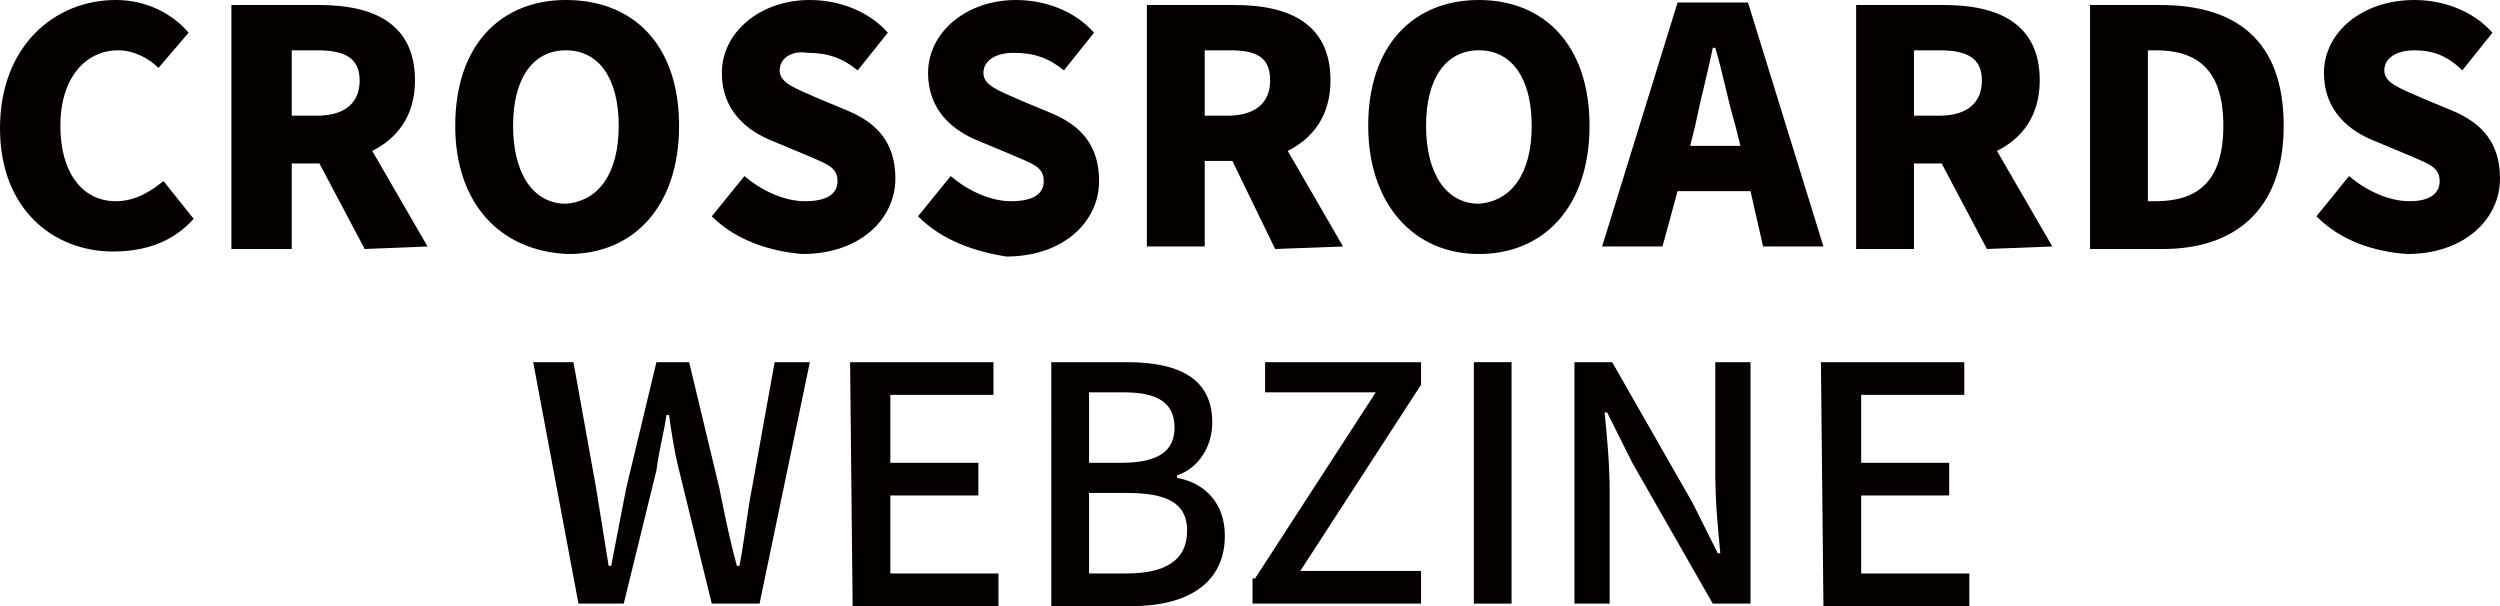
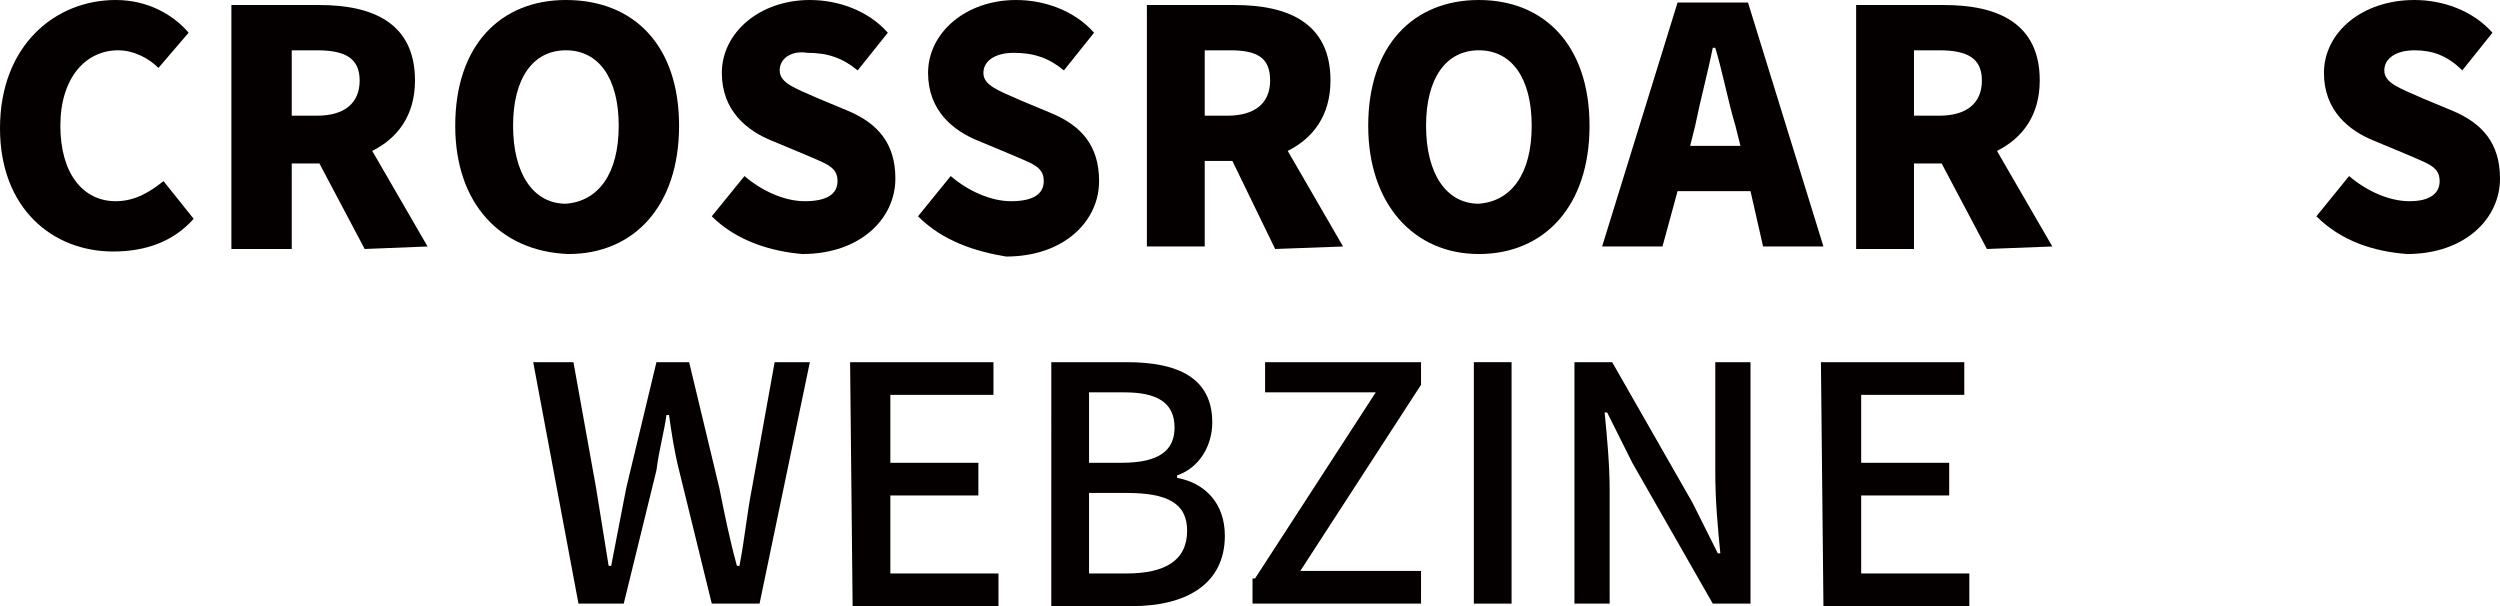
<svg xmlns="http://www.w3.org/2000/svg" version="1.1" id="레이어_1" x="0px" y="0px" viewBox="0 0 99.4 24.1" style="enable-background:new 0 0 99.4 24.1;" xml:space="preserve">
  <style type="text/css">
	.st0{fill:#040000;}
</style>
  <g>
    <g>
      <path class="st0" d="M0,5.1C0,1.8,2.2,0,4.6,0c1.3,0,2.3,0.6,2.9,1.3L6.3,2.7C5.9,2.3,5.3,2,4.7,2C3.4,2,2.4,3.1,2.4,5    s0.9,3,2.2,3C5.4,8,6,7.6,6.5,7.2l1.2,1.5C6.9,9.6,5.8,10,4.5,10C2.1,10,0,8.3,0,5.1z" />
      <path class="st0" d="M14.5,9.9l-1.8-3.4h-1.1v3.4H9.2V0.2h3.5c2.1,0,3.8,0.7,3.8,3c0,1.4-0.7,2.3-1.7,2.8L17,9.8L14.5,9.9    L14.5,9.9z M11.6,4.6h1c1.1,0,1.7-0.5,1.7-1.4S13.7,2,12.6,2h-1V4.6z" />
      <path class="st0" d="M18.1,5c0-3.2,1.8-5,4.4-5C25.2,0,27,1.8,27,5s-1.8,5.1-4.4,5.1C19.9,10,18.1,8.1,18.1,5z M24.6,5    c0-1.9-0.8-3-2.1-3c-1.3,0-2.1,1.1-2.1,3s0.8,3.1,2.1,3.1C23.8,8,24.6,6.9,24.6,5z" />
      <path class="st0" d="M28.3,8.6L29.6,7c0.7,0.6,1.6,1,2.4,1c0.9,0,1.3-0.3,1.3-0.8c0-0.6-0.5-0.7-1.4-1.1l-1.2-0.5    c-1-0.4-2-1.2-2-2.7c0-1.6,1.5-2.9,3.5-2.9c1.1,0,2.3,0.4,3.1,1.3l-1.2,1.5c-0.6-0.5-1.2-0.7-2-0.7C31.5,2,31,2.3,31,2.8    s0.6,0.7,1.5,1.1l1.2,0.5c1.2,0.5,1.9,1.3,1.9,2.7c0,1.6-1.4,3-3.7,3C30.7,10,29.3,9.6,28.3,8.6z" />
      <path class="st0" d="M36.5,8.6L37.8,7c0.7,0.6,1.6,1,2.4,1c0.9,0,1.3-0.3,1.3-0.8c0-0.6-0.5-0.7-1.4-1.1l-1.2-0.5    c-1-0.4-2-1.2-2-2.7c0-1.6,1.5-2.9,3.5-2.9c1.1,0,2.3,0.4,3.1,1.3l-1.2,1.5c-0.6-0.5-1.2-0.7-2-0.7c-0.7,0-1.2,0.3-1.2,0.8    s0.6,0.7,1.5,1.1l1.2,0.5C43,5,43.7,5.8,43.7,7.2c0,1.6-1.4,3-3.7,3C38.8,10,37.5,9.6,36.5,8.6z" />
      <path class="st0" d="M50.7,9.9L49,6.4h-1.1v3.4h-2.3V0.2h3.5c2.1,0,3.8,0.7,3.8,3c0,1.4-0.7,2.3-1.7,2.8l2.2,3.8L50.7,9.9    L50.7,9.9z M47.8,4.6h1c1.1,0,1.7-0.5,1.7-1.4S50,2,48.9,2h-1v2.6H47.8z" />
      <path class="st0" d="M54.4,5c0-3.2,1.8-5,4.4-5s4.4,1.8,4.4,5s-1.8,5.1-4.4,5.1S54.4,8.1,54.4,5z M60.9,5c0-1.9-0.8-3-2.1-3    s-2.1,1.1-2.1,3s0.8,3.1,2.1,3.1C60.1,8,60.9,6.9,60.9,5z" />
      <path class="st0" d="M69.6,7.6h-2.9l-0.6,2.2h-2.4l3-9.7h2.8l3,9.7h-2.4L69.6,7.6z M69.2,5.8L69,5c-0.3-1-0.5-2.1-0.8-3.1h-0.1    c-0.2,1-0.5,2.1-0.7,3.1l-0.2,0.8H69.2z" />
      <path class="st0" d="M79,9.9l-1.8-3.4h-1.1v3.4h-2.3V0.2h3.5c2.1,0,3.8,0.7,3.8,3c0,1.4-0.7,2.3-1.7,2.8l2.2,3.8L79,9.9L79,9.9z     M76.1,4.6h1c1.1,0,1.7-0.5,1.7-1.4S78.2,2,77.1,2h-1V4.6z" />
-       <path class="st0" d="M83.1,0.2h2.8c3,0,4.9,1.4,4.9,4.8s-2,4.9-4.8,4.9h-2.9V0.2z M85.7,8c1.6,0,2.7-0.7,2.7-3s-1.1-3-2.7-3h-0.3    v6H85.7z" />
      <path class="st0" d="M92.1,8.6L93.4,7c0.7,0.6,1.6,1,2.4,1C96.6,8,97,7.7,97,7.2c0-0.6-0.5-0.7-1.4-1.1l-1.2-0.5    c-1-0.4-2-1.2-2-2.7C92.4,1.3,93.9,0,96,0c1.1,0,2.3,0.4,3.1,1.3l-1.2,1.5C97.3,2.2,96.7,2,96,2s-1.2,0.3-1.2,0.8s0.6,0.7,1.5,1.1    l1.2,0.5c1.2,0.5,1.9,1.3,1.9,2.7c0,1.6-1.4,3-3.7,3C94.4,10,93.1,9.6,92.1,8.6z" />
    </g>
    <g>
      <path class="st0" d="M21.2,14.4h1.6l0.9,5l0.5,3.1h0.1c0.2-1,0.4-2.1,0.6-3.1l1.2-5h1.3l1.2,5c0.2,1,0.4,2,0.7,3.1h0.1    c0.2-1,0.3-2.1,0.5-3.1l0.9-5h1.4L30.2,24h-1.9L27,18.7c-0.2-0.8-0.3-1.5-0.4-2.2h-0.1c-0.1,0.7-0.3,1.4-0.4,2.2L24.8,24H23    L21.2,14.4z" />
      <path class="st0" d="M33.8,14.4h5.7v1.3h-4.1v2.7h3.5v1.3h-3.5v3.1h4.3v1.3h-5.8L33.8,14.4L33.8,14.4z" />
      <path class="st0" d="M41.8,14.4h3c2,0,3.4,0.6,3.4,2.4c0,0.9-0.5,1.8-1.4,2.1V19c1.1,0.2,1.9,1,1.9,2.3c0,1.9-1.5,2.8-3.7,2.8    h-3.2V14.4z M44.6,18.4c1.5,0,2.1-0.5,2.1-1.4c0-1-0.7-1.4-2-1.4h-1.4v2.8H44.6z M44.8,22.8c1.5,0,2.4-0.5,2.4-1.7    c0-1.1-0.8-1.5-2.4-1.5h-1.5v3.2H44.8z" />
      <path class="st0" d="M49.9,23l4.8-7.4h-4.4v-1.2h6.2v0.9l-4.8,7.4h4.8V24h-6.7v-1H49.9z" />
      <path class="st0" d="M58.6,14.4h1.5V24h-1.5V14.4z" />
      <path class="st0" d="M62.6,14.4h1.5l3.2,5.6l1,2h0.1c-0.1-1-0.2-2.1-0.2-3.2v-4.4h1.4V24h-1.5l-3.2-5.6l-1-2h-0.1    c0.1,1,0.2,2.1,0.2,3.1V24h-1.4V14.4z" />
      <path class="st0" d="M72.4,14.4h5.7v1.3h-4.1v2.7h3.5v1.3h-3.5v3.1h4.3v1.3h-5.8L72.4,14.4L72.4,14.4z" />
    </g>
  </g>
</svg>